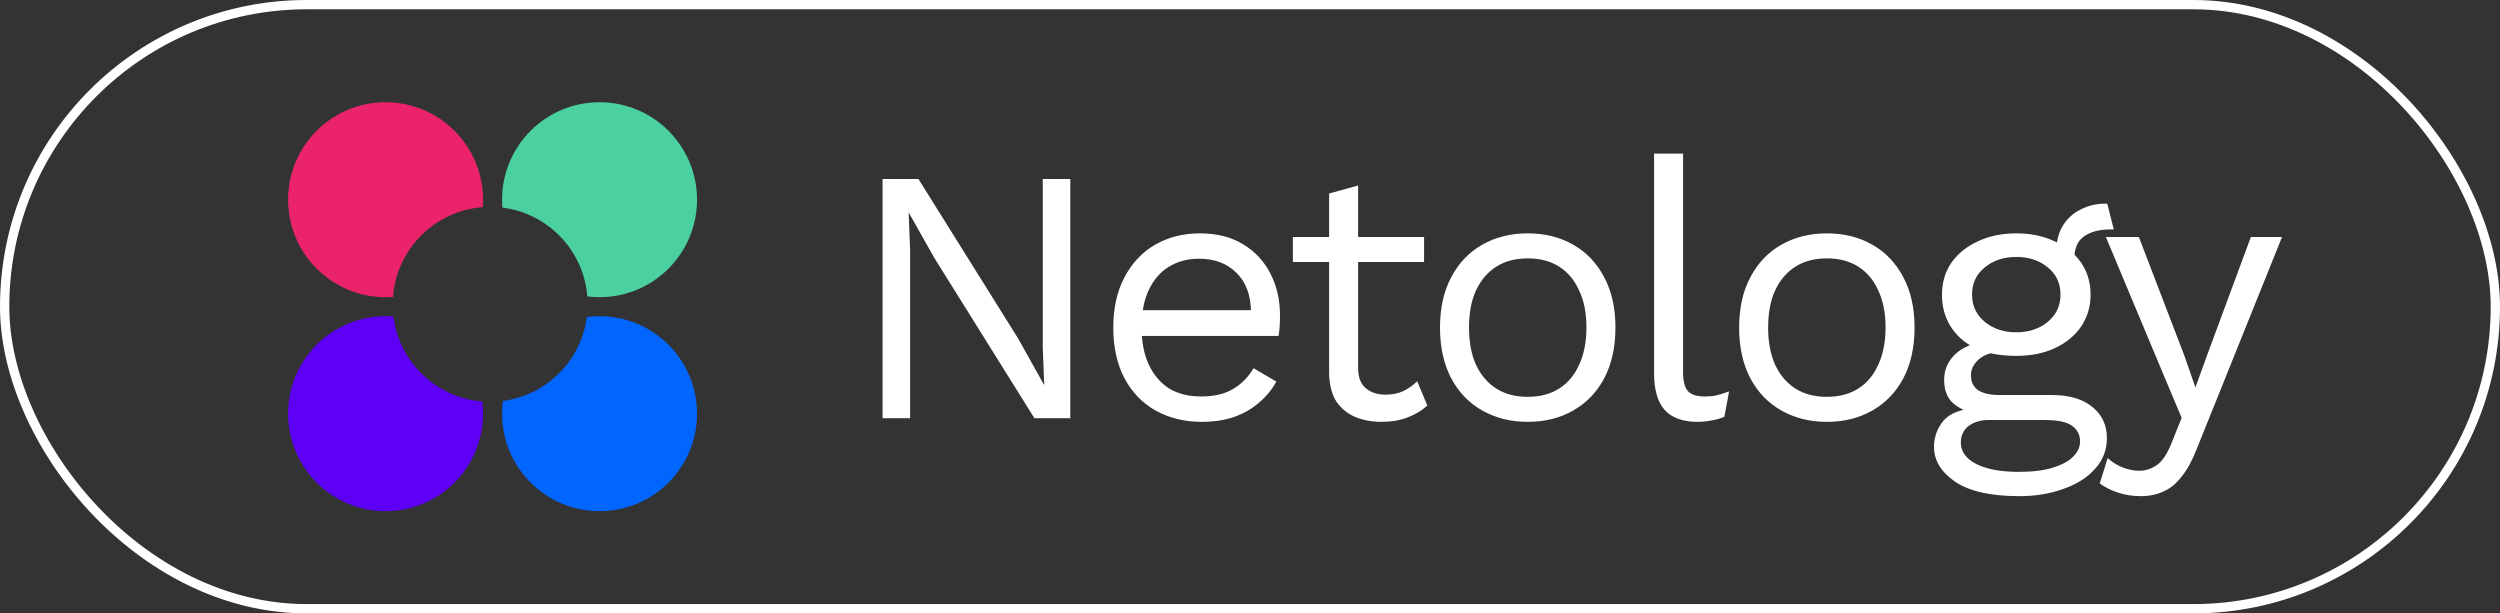
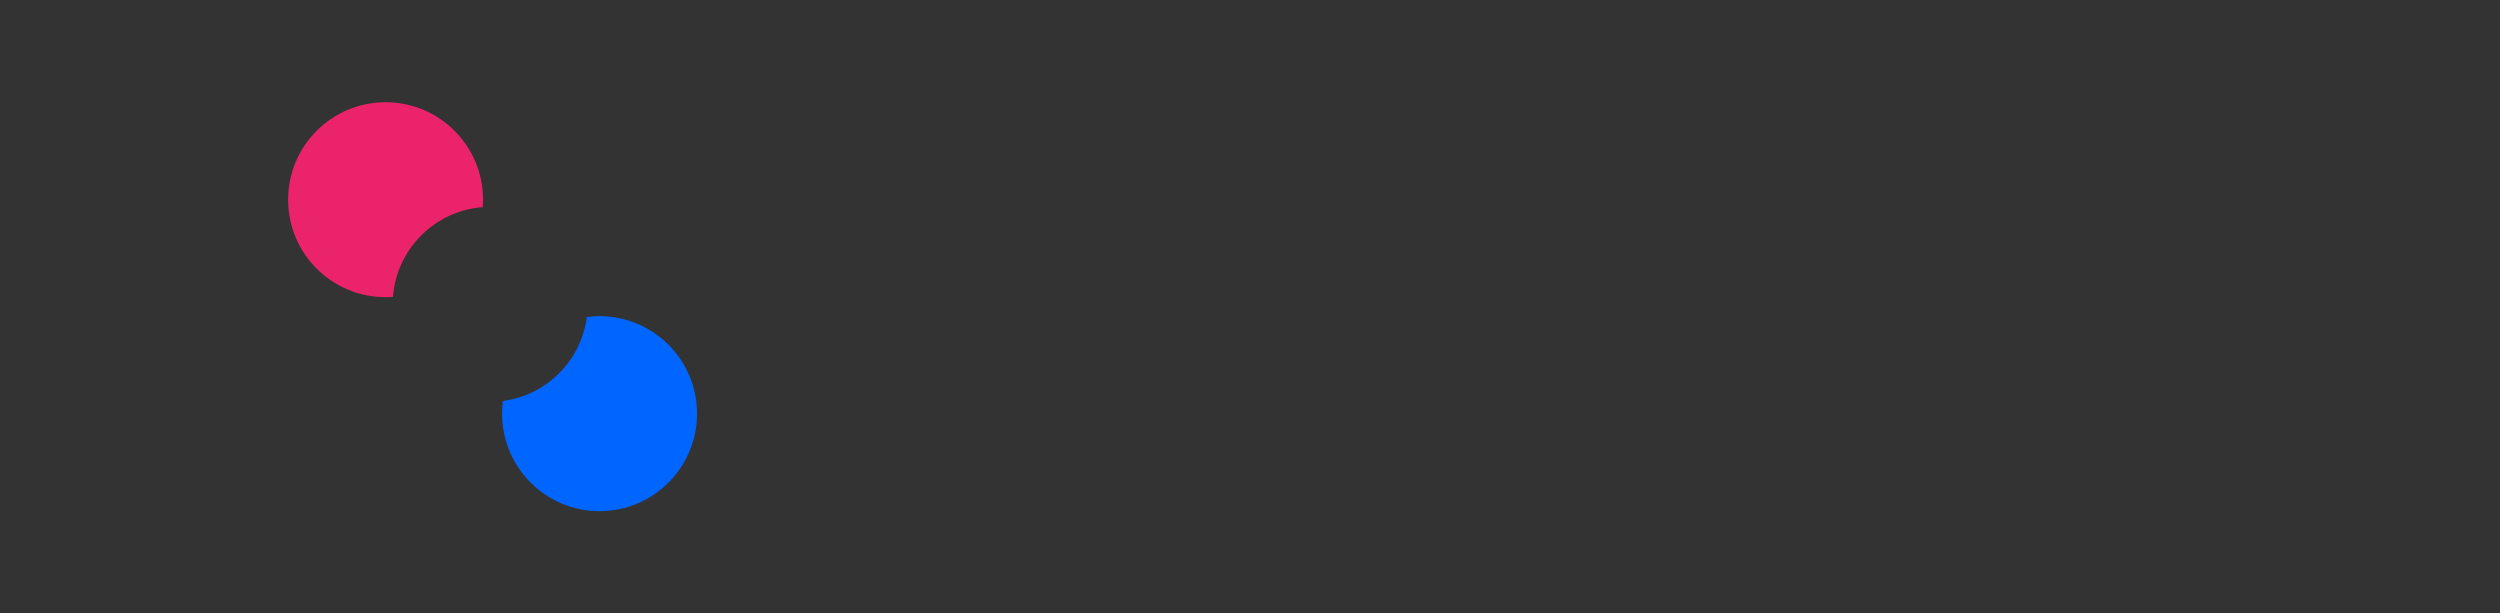
<svg xmlns="http://www.w3.org/2000/svg" width="269" height="66" viewBox="0 0 269 66" fill="none">
  <rect x="0" y="0" width="269" height="66" fill="#333333" stroke="none" />
-   <rect x="0.5" y="0.5" width="268" height="65" rx="32.5" stroke="white" />
-   <path d="M115.165 19.26V45H111.304L100.54 27.762L97.81 22.926H97.771L97.927 26.826V45H94.963V19.26H98.824L109.549 36.42L112.318 41.373H112.357L112.201 37.434V19.26H115.165ZM129.305 45.39C127.459 45.39 125.808 44.987 124.352 44.181C122.922 43.375 121.804 42.218 120.998 40.71C120.192 39.176 119.789 37.356 119.789 35.25C119.789 33.144 120.192 31.337 120.998 29.829C121.804 28.295 122.909 27.125 124.313 26.319C125.717 25.513 127.316 25.11 129.11 25.11C130.93 25.11 132.477 25.5 133.751 26.28C135.051 27.06 136.039 28.126 136.715 29.478C137.391 30.804 137.729 32.299 137.729 33.963C137.729 34.405 137.716 34.808 137.69 35.172C137.664 35.536 137.625 35.861 137.573 36.147H121.817V33.378H136.208L134.609 33.69C134.609 31.818 134.089 30.375 133.049 29.361C132.035 28.347 130.696 27.84 129.032 27.84C127.758 27.84 126.653 28.139 125.717 28.737C124.807 29.309 124.092 30.154 123.572 31.272C123.078 32.364 122.831 33.69 122.831 35.25C122.831 36.784 123.091 38.11 123.611 39.228C124.131 40.346 124.859 41.204 125.795 41.802C126.757 42.374 127.901 42.66 129.227 42.66C130.657 42.66 131.814 42.387 132.698 41.841C133.608 41.295 134.336 40.554 134.882 39.618L137.339 41.061C136.845 41.945 136.208 42.712 135.428 43.362C134.674 44.012 133.777 44.519 132.737 44.883C131.723 45.221 130.579 45.39 129.305 45.39ZM146.133 19.962V39.618C146.133 40.58 146.406 41.295 146.952 41.763C147.498 42.231 148.2 42.465 149.058 42.465C149.812 42.465 150.462 42.335 151.008 42.075C151.554 41.815 152.048 41.464 152.49 41.022L153.582 43.635C152.984 44.181 152.269 44.61 151.437 44.922C150.631 45.234 149.695 45.39 148.629 45.39C147.641 45.39 146.718 45.221 145.86 44.883C145.002 44.519 144.313 43.96 143.793 43.206C143.299 42.426 143.039 41.412 143.013 40.164V20.82L146.133 19.962ZM153.231 25.5V28.191H139.113V25.5H153.231ZM164.383 25.11C166.229 25.11 167.854 25.513 169.258 26.319C170.688 27.125 171.806 28.295 172.612 29.829C173.418 31.337 173.821 33.144 173.821 35.25C173.821 37.356 173.418 39.176 172.612 40.71C171.806 42.218 170.688 43.375 169.258 44.181C167.854 44.987 166.229 45.39 164.383 45.39C162.563 45.39 160.938 44.987 159.508 44.181C158.078 43.375 156.96 42.218 156.154 40.71C155.348 39.176 154.945 37.356 154.945 35.25C154.945 33.144 155.348 31.337 156.154 29.829C156.96 28.295 158.078 27.125 159.508 26.319C160.938 25.513 162.563 25.11 164.383 25.11ZM164.383 27.801C163.057 27.801 161.926 28.1 160.99 28.698C160.054 29.296 159.326 30.154 158.806 31.272C158.312 32.364 158.065 33.69 158.065 35.25C158.065 36.784 158.312 38.11 158.806 39.228C159.326 40.346 160.054 41.204 160.99 41.802C161.926 42.4 163.057 42.699 164.383 42.699C165.709 42.699 166.84 42.4 167.776 41.802C168.712 41.204 169.427 40.346 169.921 39.228C170.441 38.11 170.701 36.784 170.701 35.25C170.701 33.69 170.441 32.364 169.921 31.272C169.427 30.154 168.712 29.296 167.776 28.698C166.84 28.1 165.709 27.801 164.383 27.801ZM181.099 16.53V40.047C181.099 41.035 181.281 41.724 181.645 42.114C182.009 42.478 182.594 42.66 183.4 42.66C183.92 42.66 184.349 42.621 184.687 42.543C185.025 42.465 185.48 42.322 186.052 42.114L185.545 44.844C185.129 45.026 184.674 45.156 184.18 45.234C183.686 45.338 183.179 45.39 182.659 45.39C181.073 45.39 179.89 44.961 179.11 44.103C178.356 43.245 177.979 41.932 177.979 40.164V16.53H181.099ZM196.569 25.11C198.415 25.11 200.04 25.513 201.444 26.319C202.874 27.125 203.992 28.295 204.798 29.829C205.604 31.337 206.007 33.144 206.007 35.25C206.007 37.356 205.604 39.176 204.798 40.71C203.992 42.218 202.874 43.375 201.444 44.181C200.04 44.987 198.415 45.39 196.569 45.39C194.749 45.39 193.124 44.987 191.694 44.181C190.264 43.375 189.146 42.218 188.34 40.71C187.534 39.176 187.131 37.356 187.131 35.25C187.131 33.144 187.534 31.337 188.34 29.829C189.146 28.295 190.264 27.125 191.694 26.319C193.124 25.513 194.749 25.11 196.569 25.11ZM196.569 27.801C195.243 27.801 194.112 28.1 193.176 28.698C192.24 29.296 191.512 30.154 190.992 31.272C190.498 32.364 190.251 33.69 190.251 35.25C190.251 36.784 190.498 38.11 190.992 39.228C191.512 40.346 192.24 41.204 193.176 41.802C194.112 42.4 195.243 42.699 196.569 42.699C197.895 42.699 199.026 42.4 199.962 41.802C200.898 41.204 201.613 40.346 202.107 39.228C202.627 38.11 202.887 36.784 202.887 35.25C202.887 33.69 202.627 32.364 202.107 31.272C201.613 30.154 200.898 29.296 199.962 28.698C199.026 28.1 197.895 27.801 196.569 27.801ZM226.74 21.912L227.442 24.681C227.416 24.681 227.377 24.681 227.325 24.681C227.273 24.681 227.221 24.681 227.169 24.681C225.895 24.681 224.907 24.941 224.205 25.461C223.529 25.955 223.191 26.761 223.191 27.879L221.28 26.904C221.28 25.89 221.514 25.006 221.982 24.252C222.45 23.498 223.087 22.926 223.893 22.536C224.699 22.12 225.583 21.912 226.545 21.912C226.571 21.912 226.597 21.912 226.623 21.912C226.675 21.912 226.714 21.912 226.74 21.912ZM220.812 42.504C222.658 42.504 224.101 42.933 225.141 43.791C226.181 44.623 226.701 45.741 226.701 47.145C226.701 48.419 226.272 49.524 225.414 50.46C224.582 51.396 223.451 52.111 222.021 52.605C220.617 53.125 219.031 53.385 217.263 53.385C214.195 53.385 211.894 52.865 210.36 51.825C208.852 50.785 208.098 49.537 208.098 48.081C208.098 47.041 208.436 46.105 209.112 45.273C209.814 44.467 210.984 44.012 212.622 43.908L212.349 44.493C211.465 44.259 210.711 43.869 210.087 43.323C209.489 42.751 209.19 41.932 209.19 40.866C209.19 39.8 209.58 38.89 210.36 38.136C211.166 37.356 212.349 36.875 213.909 36.693L215.976 37.746H215.586C214.312 37.876 213.402 38.201 212.856 38.721C212.336 39.215 212.076 39.761 212.076 40.359C212.076 41.087 212.336 41.633 212.856 41.997C213.402 42.335 214.156 42.504 215.118 42.504H220.812ZM217.224 50.772C218.732 50.772 219.967 50.616 220.929 50.304C221.917 49.992 222.645 49.589 223.113 49.095C223.581 48.601 223.815 48.068 223.815 47.496C223.815 46.794 223.529 46.235 222.957 45.819C222.411 45.403 221.41 45.195 219.954 45.195H213.948C213.116 45.195 212.414 45.403 211.842 45.819C211.27 46.261 210.984 46.859 210.984 47.613C210.984 48.575 211.53 49.342 212.622 49.914C213.74 50.486 215.274 50.772 217.224 50.772ZM216.951 25.11C218.511 25.11 219.889 25.396 221.085 25.968C222.307 26.514 223.256 27.281 223.932 28.269C224.608 29.257 224.946 30.401 224.946 31.701C224.946 32.975 224.608 34.119 223.932 35.133C223.256 36.121 222.307 36.901 221.085 37.473C219.889 38.019 218.511 38.292 216.951 38.292C214.377 38.292 212.401 37.681 211.023 36.459C209.645 35.211 208.956 33.625 208.956 31.701C208.956 30.401 209.294 29.257 209.97 28.269C210.672 27.281 211.621 26.514 212.817 25.968C214.013 25.396 215.391 25.11 216.951 25.11ZM216.951 27.645C215.599 27.645 214.468 28.022 213.558 28.776C212.648 29.504 212.193 30.479 212.193 31.701C212.193 32.897 212.648 33.872 213.558 34.626C214.468 35.38 215.599 35.757 216.951 35.757C218.303 35.757 219.434 35.38 220.344 34.626C221.254 33.872 221.709 32.897 221.709 31.701C221.709 30.479 221.254 29.504 220.344 28.776C219.434 28.022 218.303 27.645 216.951 27.645ZM245.547 25.5L236.382 48.276C235.888 49.55 235.342 50.551 234.744 51.279C234.172 52.033 233.522 52.566 232.794 52.878C232.092 53.216 231.273 53.385 230.337 53.385C229.453 53.385 228.634 53.255 227.88 52.995C227.152 52.761 226.502 52.436 225.93 52.02L226.788 49.29C227.308 49.758 227.854 50.096 228.426 50.304C229.024 50.538 229.609 50.655 230.181 50.655C230.857 50.655 231.494 50.447 232.092 50.031C232.69 49.615 233.236 48.77 233.73 47.496L234.744 44.961L232.794 40.32L226.593 25.5H230.142L235.017 38.214L236.226 41.685L237.63 37.824L242.193 25.5H245.547Z" fill="white" />
-   <path fill-rule="evenodd" clip-rule="evenodd" d="M42.337 34.057C42.057 34.035 41.774 34.023 41.488 34.023C35.696 34.023 31 38.719 31 44.512C31 50.304 35.696 55 41.488 55C47.281 55 51.977 50.304 51.977 44.512C51.977 44.067 51.949 43.629 51.895 43.199C46.935 42.802 42.949 38.954 42.337 34.057Z" fill="#5D00F5" />
  <path fill-rule="evenodd" clip-rule="evenodd" d="M51.977 21.488C51.977 15.696 47.281 11 41.488 11C35.696 11 31 15.696 31 21.488C31 27.281 35.696 31.977 41.488 31.977C41.757 31.977 42.023 31.967 42.286 31.947C42.673 26.79 46.79 22.673 51.947 22.286C51.967 22.023 51.977 21.757 51.977 21.488Z" fill="#EB236B" />
-   <path fill-rule="evenodd" clip-rule="evenodd" d="M63.199 31.895C63.629 31.949 64.067 31.977 64.512 31.977C70.304 31.977 75 27.281 75 21.488C75 15.696 70.304 11 64.512 11C58.719 11 54.023 15.696 54.023 21.488C54.023 21.774 54.035 22.057 54.057 22.337C58.954 22.949 62.801 26.935 63.199 31.895Z" fill="#4BD0A0" />
  <path fill-rule="evenodd" clip-rule="evenodd" d="M54.112 43.144C54.053 43.592 54.023 44.048 54.023 44.512C54.023 50.304 58.719 55 64.512 55C70.304 55 75 50.304 75 44.512C75 38.719 70.304 34.023 64.512 34.023C64.048 34.023 63.592 34.053 63.144 34.112C62.532 38.811 58.81 42.533 54.112 43.144Z" fill="#0066FF" />
</svg>